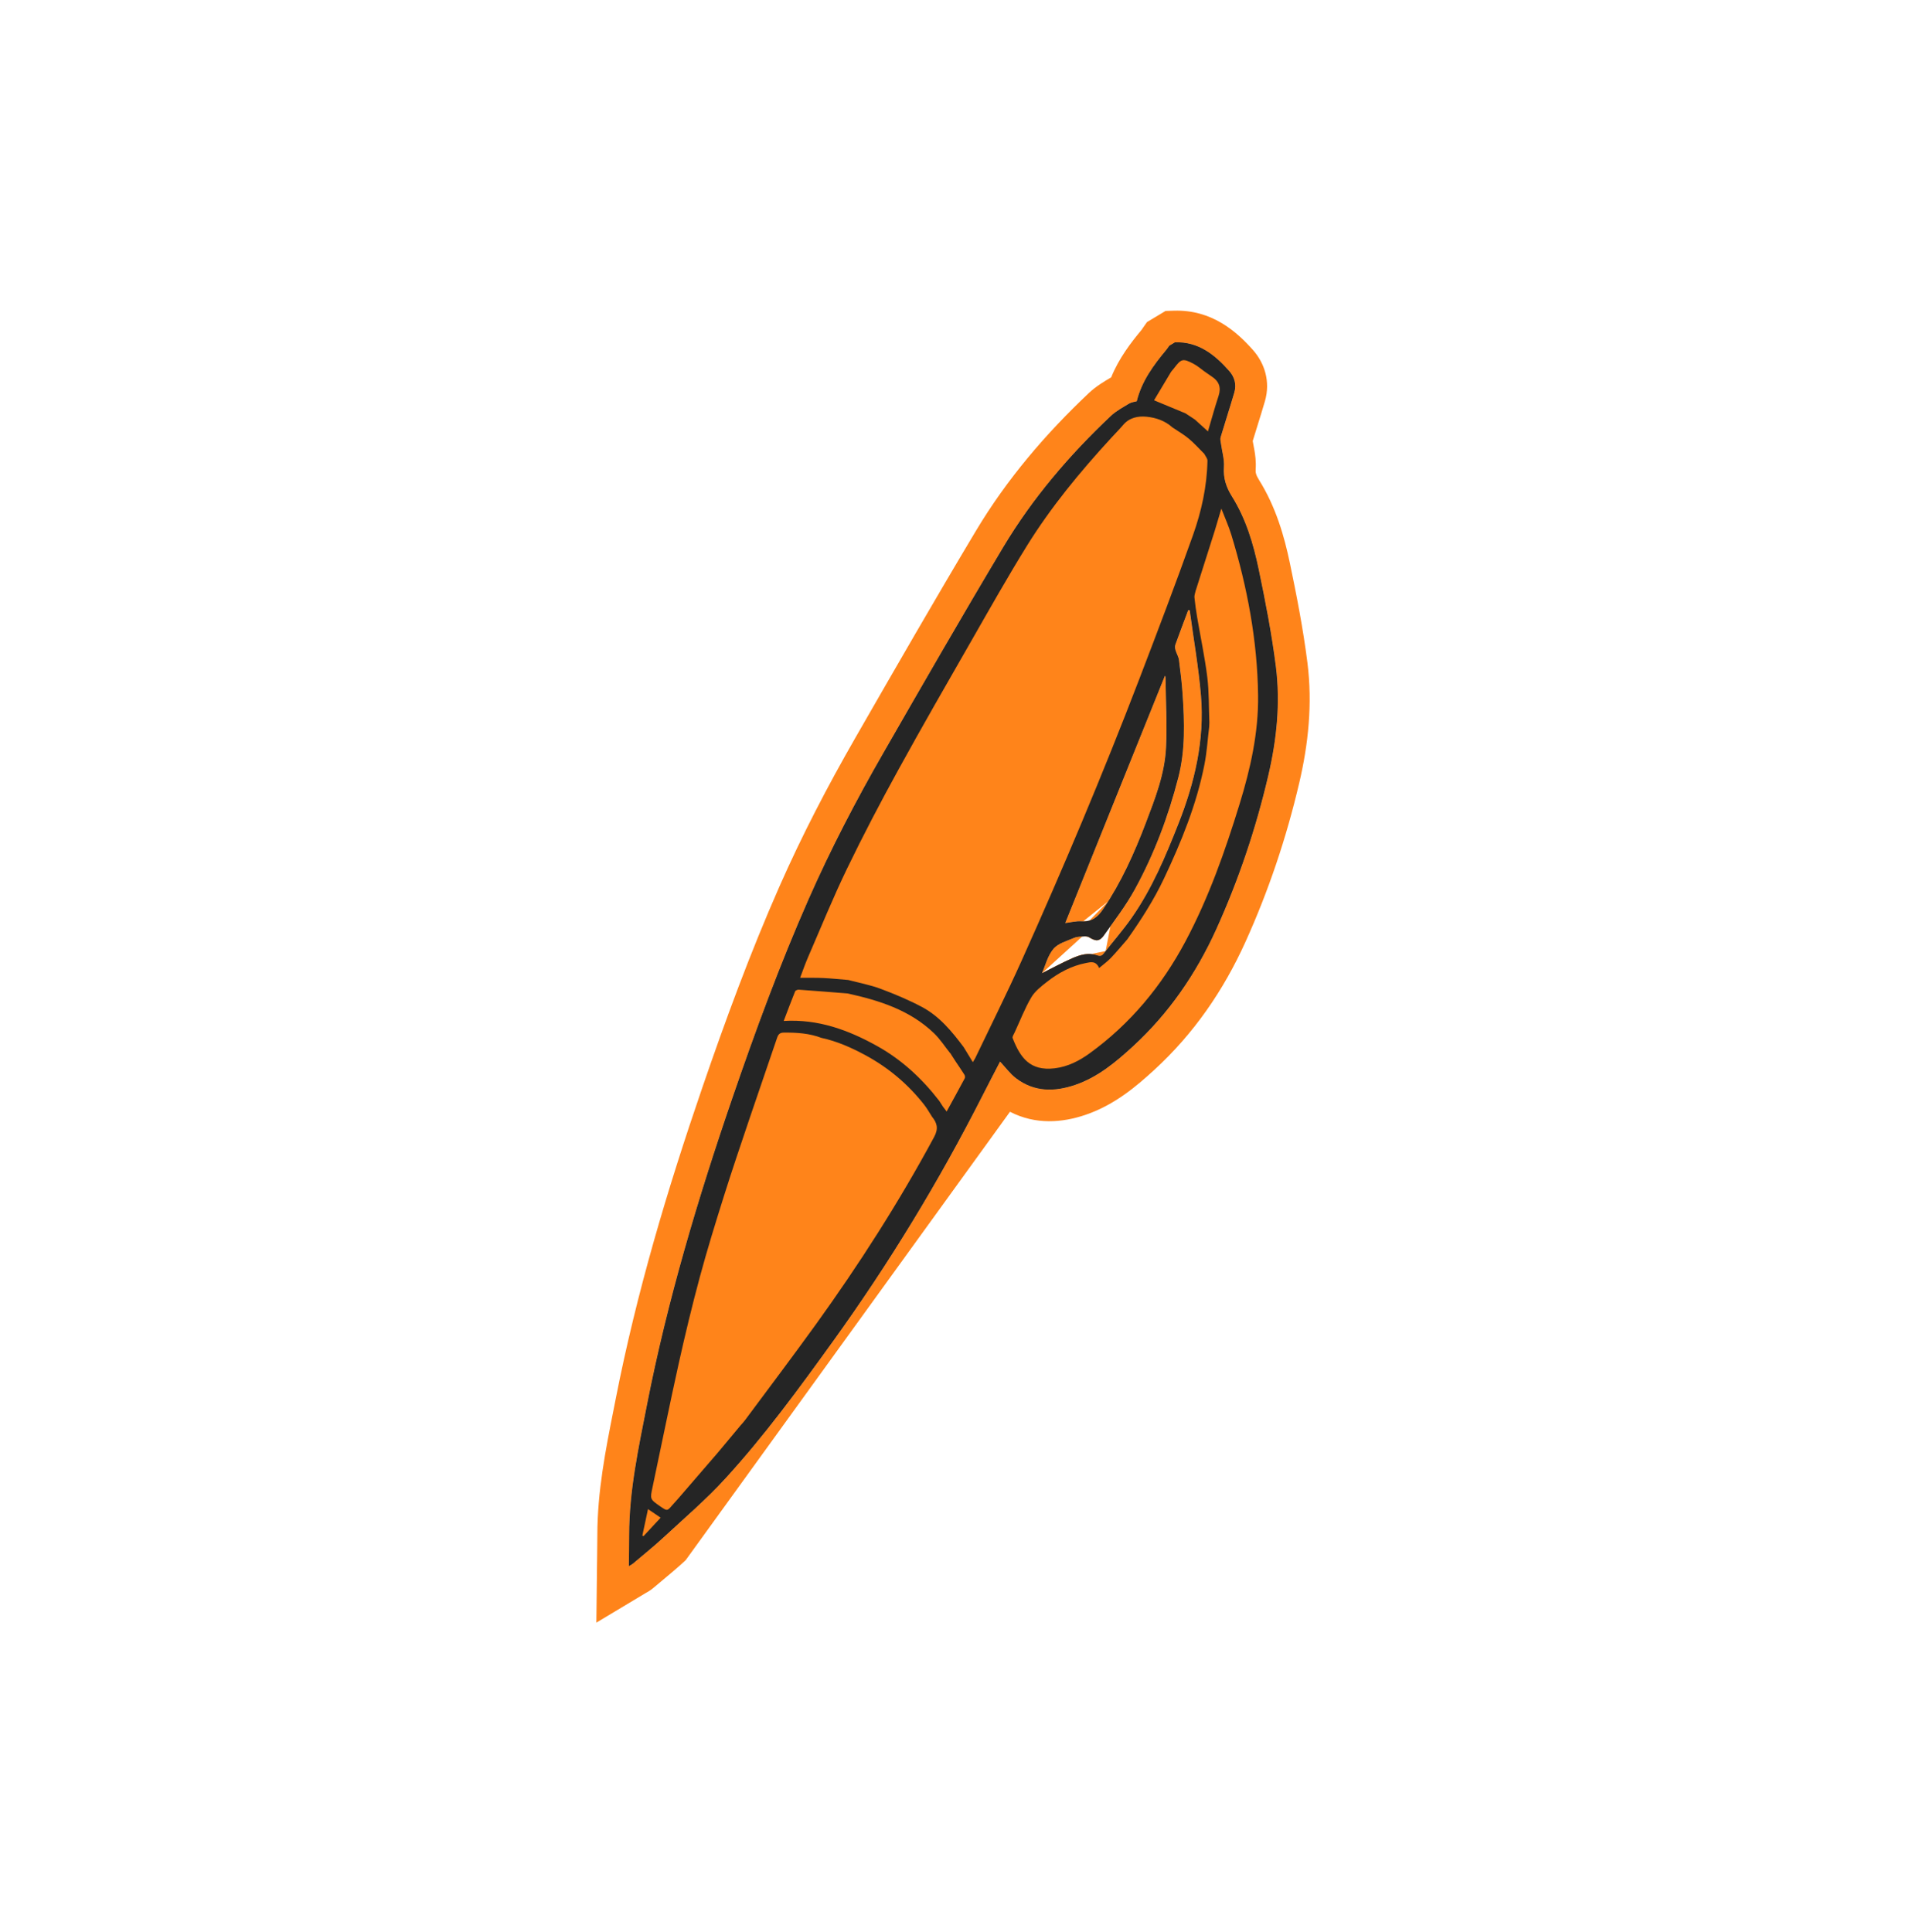
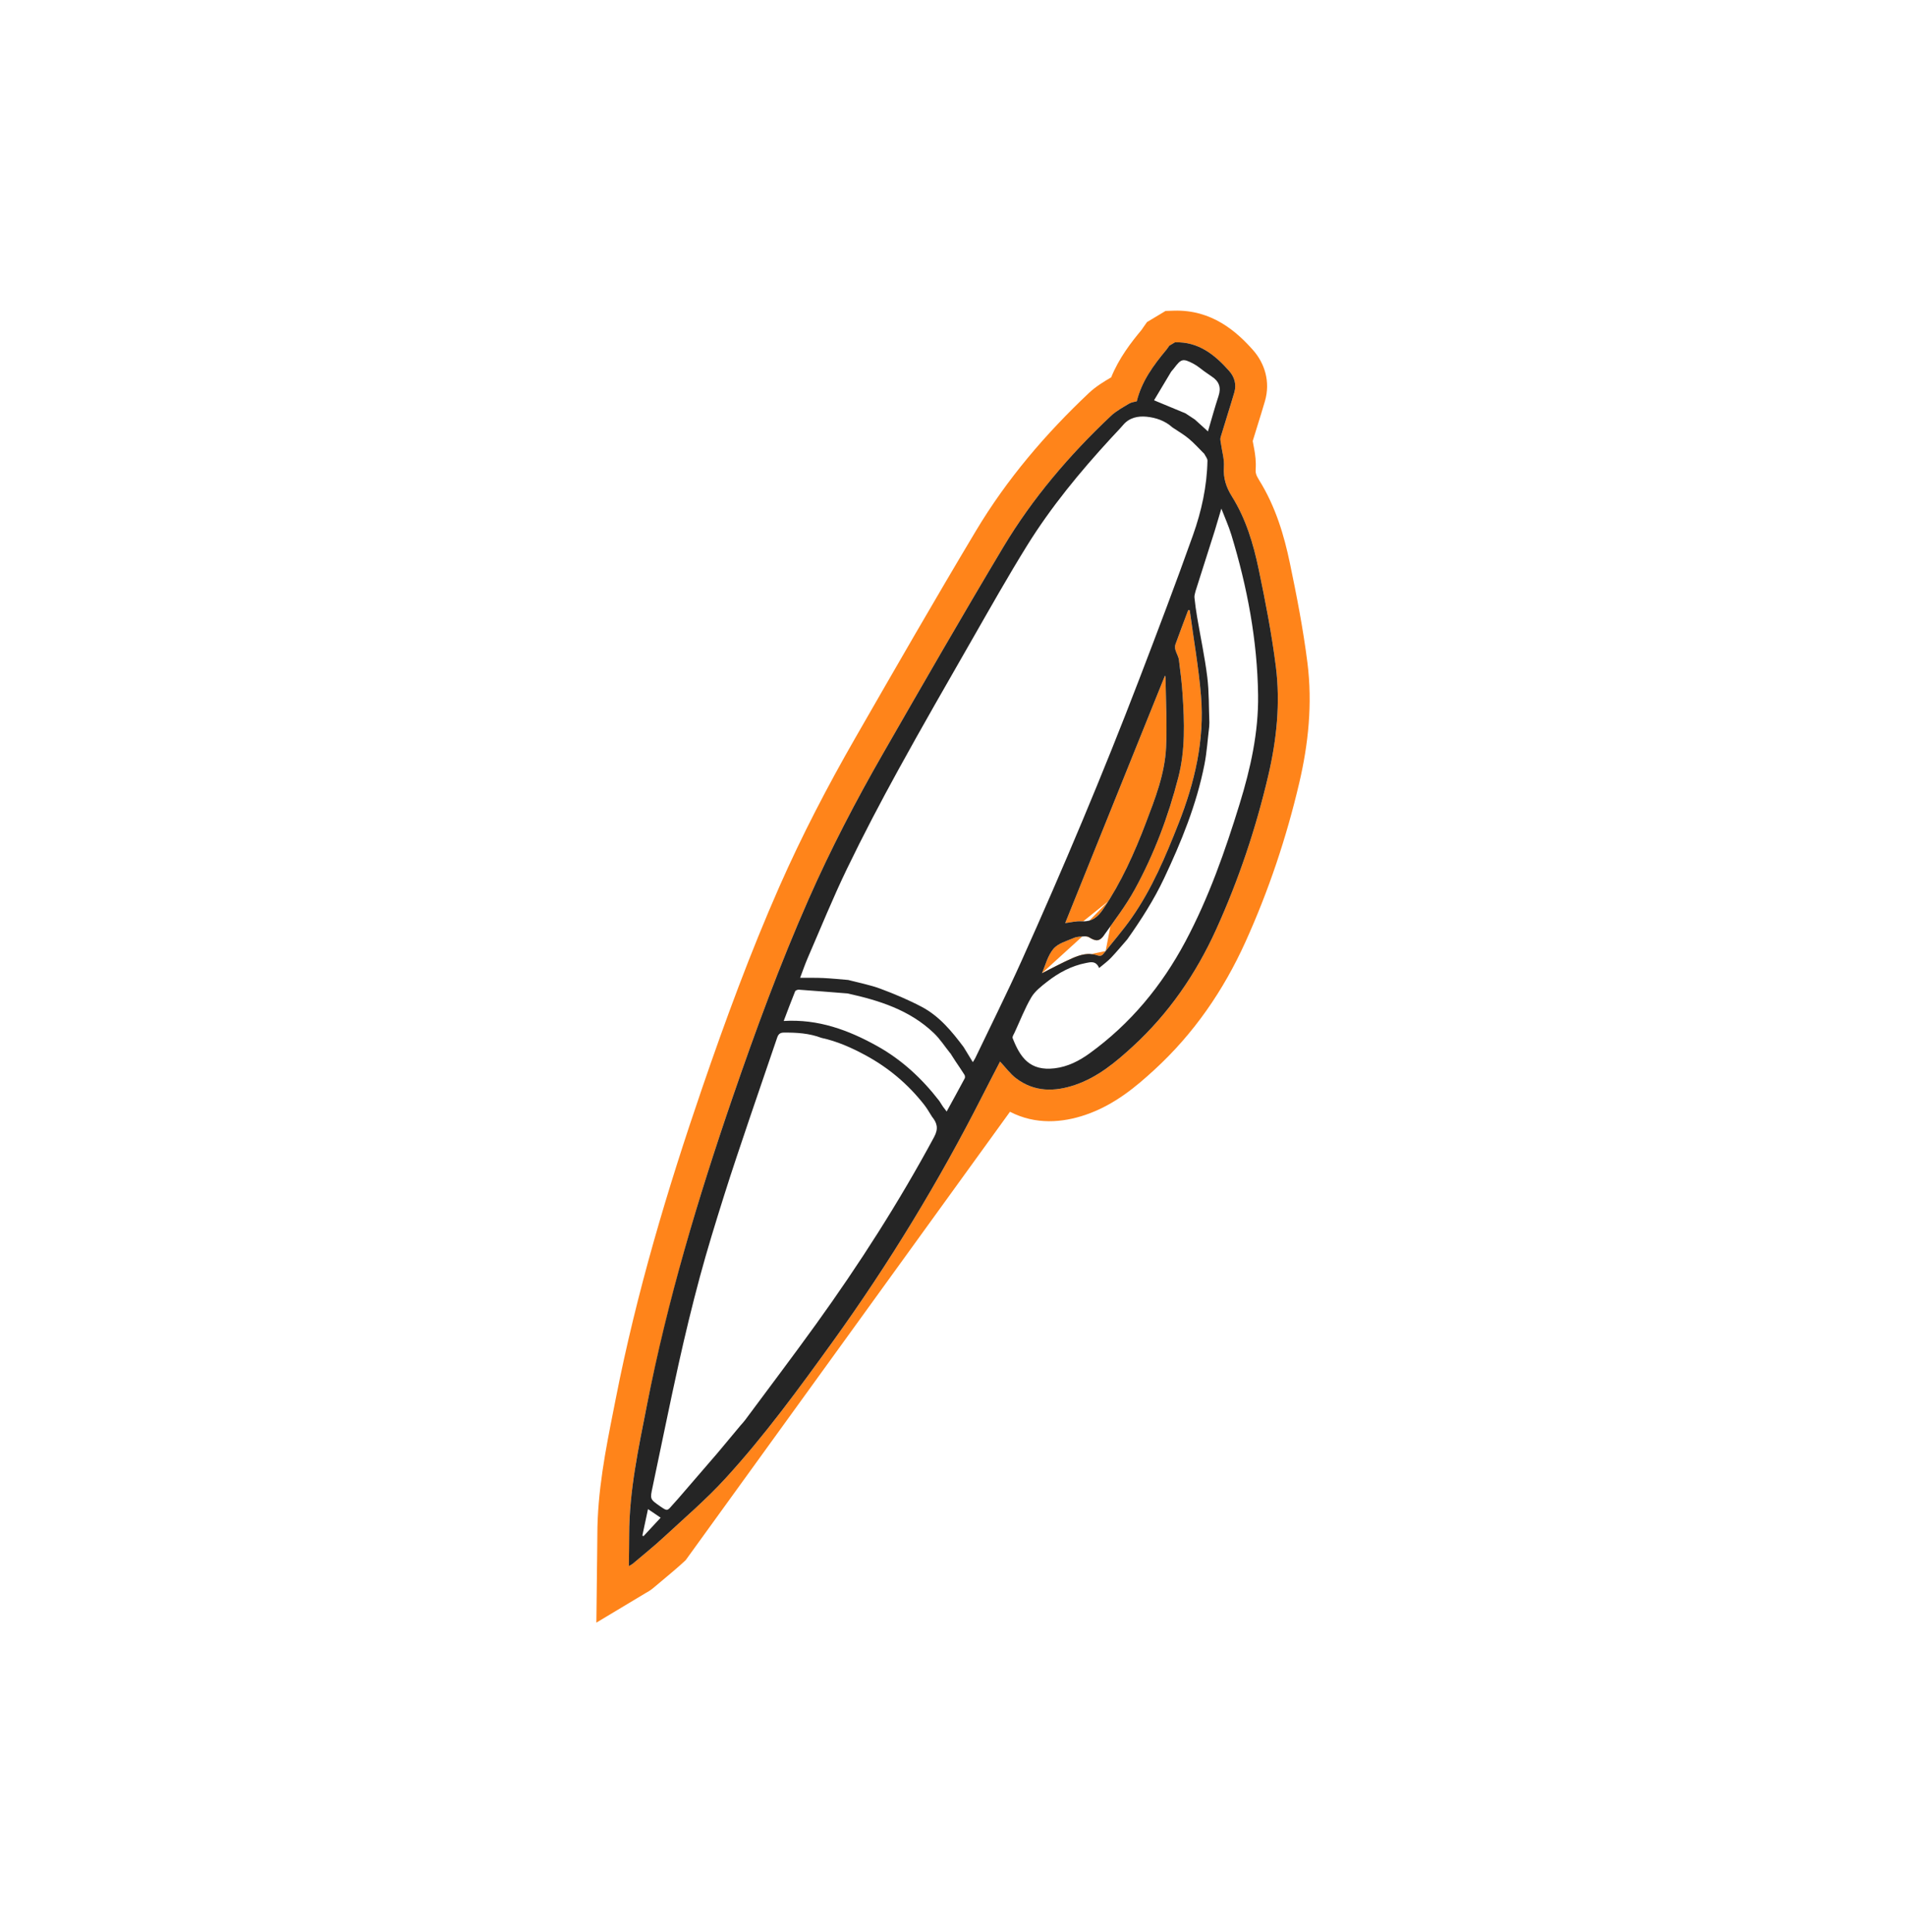
<svg xmlns="http://www.w3.org/2000/svg" width="745" height="755" viewBox="0 0 745 755" fill="none">
-   <path d="M459.257 133.792C468.383 133.497 474.763 138.585 480.421 144.957C482.528 147.331 483.367 150.251 482.475 153.321C480.761 159.219 478.834 165.052 477.087 170.941C476.861 171.703 477.136 172.638 477.25 173.484C477.655 176.494 478.601 179.544 478.394 182.498C478.089 186.836 479.234 190.382 481.537 194.065C486.99 202.791 489.91 212.582 491.98 222.499C494.611 235.1 497.083 247.775 498.692 260.522C500.501 274.853 499.006 289.114 495.734 303.102C490.89 323.815 484.158 343.877 475.389 363.215C467.485 380.644 456.838 396.129 442.735 409.061C436.034 415.205 429.023 421.063 420.186 424.059C412.197 426.766 404.307 426.868 397.164 421.457C394.832 419.691 393.044 417.199 390.889 414.915C388.646 419.262 386.345 423.655 384.101 428.077C367.026 461.737 347.493 493.861 325.438 524.456C312.153 542.885 298.764 561.236 283.417 577.984C275.99 586.089 267.572 593.293 259.487 600.78C255.578 604.401 251.405 607.739 247.339 611.19C246.975 611.498 246.517 611.695 245.796 612.128C245.844 607.916 245.925 603.949 245.927 599.981C245.937 582.708 249.581 565.99 252.867 549.216C260.881 508.314 272.76 468.547 286.247 429.241C295.262 402.968 304.84 376.928 316.038 351.523C324.671 331.938 334.539 312.991 345.181 294.468C360.668 267.51 376.168 240.555 392.127 213.881C403.586 194.729 418.006 177.852 434.227 162.563C436.289 160.619 438.905 159.238 441.356 157.744C442.226 157.214 443.368 157.123 444.34 156.845C446.225 149.046 450.888 142.72 455.966 136.63C456.357 136.161 456.676 135.631 457.029 135.129C457.772 134.684 458.515 134.238 459.257 133.792ZM455.335 264.103C442.421 296.134 429.366 328.515 416.353 360.792C418.346 360.553 420.569 359.958 422.757 360.095C426.721 360.344 429.051 358.513 431.158 355.396C438.237 344.921 443.376 333.486 447.858 321.721C451.513 312.127 455.31 302.47 455.788 292.062C456.204 283.026 455.7 273.933 455.574 264.865C455.568 264.409 455.285 263.953 455.335 264.103ZM465.031 238.515C464.828 238.509 464.624 238.504 464.421 238.498C462.747 242.962 461.043 247.416 459.43 251.903C459.201 252.541 459.263 253.384 459.453 254.062C459.822 255.376 460.634 256.609 460.809 257.929C461.401 262.394 461.936 266.874 462.235 271.362C462.962 282.26 463.323 293.149 460.579 303.827C456.653 319.102 451.138 333.777 443.594 347.558C440.152 353.845 435.743 359.606 431.585 365.47C429.774 368.023 428.389 367.999 425.675 366.329C425.176 366.022 424.451 365.936 423.851 365.982C422.482 366.085 421.001 366.053 419.789 366.578C416.975 367.797 413.567 368.698 411.744 370.865C409.494 373.54 408.605 377.368 407.262 380.394C411.176 378.44 415.081 376.307 419.144 374.524C422.188 373.188 425.475 372.229 428.852 373.388C430.076 373.808 430.704 373.578 431.401 372.691C435.046 368.05 438.946 363.591 442.326 358.763C450.279 347.403 455.632 334.653 460.685 321.811C466.964 305.855 470.889 289.302 469.437 271.932C468.502 260.757 466.535 249.652 465.031 238.515Z" fill="#FF841A" />
-   <path fill-rule="evenodd" clip-rule="evenodd" d="M384.794 426.716C384.563 427.169 384.332 427.623 384.101 428.077C367.026 461.737 347.493 493.861 325.438 524.456C312.153 542.885 298.764 561.236 283.417 577.984C277.813 584.1 271.644 589.702 265.481 595.301C263.476 597.122 261.472 598.942 259.487 600.78C259.114 601.125 258.739 601.468 258.361 601.809C255.915 604.017 253.382 606.131 250.848 608.245C249.675 609.223 248.503 610.202 247.339 611.19C247.104 611.389 246.829 611.542 246.469 611.742C246.273 611.852 246.051 611.975 245.796 612.128C245.806 611.22 245.818 610.323 245.83 609.436C245.836 609.006 245.842 608.579 245.848 608.154C245.866 606.931 245.883 605.724 245.896 604.524C245.914 603.001 245.926 601.491 245.927 599.981C245.927 599.684 245.928 599.388 245.931 599.093C245.938 598.099 245.958 597.107 245.988 596.117C246.012 595.341 246.043 594.565 246.08 593.791C246.731 580.235 249.355 566.98 251.978 553.725C252.275 552.222 252.573 550.719 252.867 549.216C260.881 508.314 272.76 468.547 286.247 429.241C295.262 402.968 304.84 376.928 316.038 351.523C324.671 331.938 334.539 312.991 345.181 294.468C360.668 267.51 376.168 240.555 392.127 213.881C402.793 196.054 416.025 180.198 430.887 165.759C431.991 164.686 433.105 163.62 434.227 162.563C434.339 162.457 434.452 162.354 434.566 162.252C434.566 162.252 434.566 162.252 434.566 162.252C436.166 160.83 438.058 159.708 439.935 158.595C440.411 158.312 440.887 158.03 441.356 157.744C441.956 157.378 442.685 157.222 443.399 157.068C443.429 157.062 443.459 157.056 443.488 157.049C443.779 156.987 444.066 156.923 444.34 156.845C444.348 156.814 444.355 156.784 444.362 156.754C444.548 155.997 444.759 155.255 444.994 154.525C447.172 147.77 451.401 142.105 455.966 136.63C456.233 136.31 456.467 135.961 456.7 135.612C456.809 135.45 456.917 135.288 457.029 135.129L459.257 133.792C468.383 133.497 474.763 138.585 480.421 144.957C482.528 147.331 483.367 150.251 482.475 153.321C481.546 156.519 480.554 159.697 479.562 162.875C478.725 165.56 477.887 168.244 477.087 170.941C476.914 171.522 477.034 172.205 477.151 172.872C477.187 173.079 477.223 173.284 477.25 173.484C477.379 174.447 477.564 175.414 477.749 176.38C478.142 178.435 478.535 180.489 478.394 182.498C478.358 183.008 478.342 183.508 478.346 183.998C478.375 187.673 479.505 190.815 481.537 194.065C482.068 194.916 482.576 195.778 483.062 196.648C483.255 196.996 483.446 197.345 483.632 197.695C487.771 205.466 490.192 213.936 491.98 222.499C494.611 235.1 497.083 247.775 498.692 260.522C500.501 274.853 499.006 289.114 495.734 303.102C490.89 323.815 484.158 343.877 475.389 363.215C467.485 380.644 456.838 396.129 442.735 409.061C436.034 415.205 429.023 421.063 420.186 424.059C413.399 426.359 406.684 426.778 400.436 423.535C399.33 422.96 398.238 422.271 397.164 421.457C395.572 420.252 394.234 418.709 392.86 417.124C392.221 416.387 391.574 415.64 390.889 414.915C390.181 416.287 389.467 417.664 388.751 419.045C387.432 421.589 386.105 424.147 384.794 426.716ZM432.157 371.735C432.656 371.108 433.158 370.484 433.662 369.862C434.128 369.287 434.595 368.713 435.063 368.139C435.102 368.091 435.14 368.043 435.179 367.995C435.984 367.006 436.789 366.017 437.585 365.022C437.664 364.924 437.743 364.825 437.822 364.726C438.665 363.669 439.499 362.604 440.313 361.526C440.999 360.616 441.672 359.697 442.326 358.763C444.338 355.89 446.183 352.927 447.899 349.896C449.368 347.304 450.741 344.661 452.044 341.983C454.589 336.748 456.862 331.375 459.037 325.96C459.592 324.579 460.14 323.196 460.685 321.811C462.827 316.368 464.696 310.855 466.17 305.263C466.65 303.442 467.088 301.612 467.481 299.773C467.591 299.259 467.697 298.743 467.799 298.227C468.74 293.494 469.37 288.704 469.619 283.852C469.623 283.772 469.627 283.693 469.631 283.614C469.647 283.287 469.661 282.96 469.674 282.632C469.674 282.631 469.674 282.63 469.674 282.629C469.675 282.594 469.676 282.559 469.678 282.524C469.681 282.443 469.683 282.362 469.686 282.281C469.803 278.863 469.728 275.414 469.437 271.932C469.408 271.593 469.379 271.254 469.349 270.915C469.173 268.95 468.968 266.987 468.74 265.026C468.43 262.363 468.079 259.704 467.707 257.046C467.707 257.046 467.707 257.046 467.707 257.046C467.6 256.28 467.491 255.514 467.381 254.748C467.249 253.831 467.116 252.914 466.981 251.997C466.981 251.997 466.981 251.996 466.981 251.996C466.827 250.946 466.671 249.897 466.516 248.847C466.162 246.457 465.808 244.067 465.469 241.676C465.33 240.696 465.194 239.717 465.061 238.737C465.051 238.663 465.041 238.589 465.031 238.515L464.421 238.498C464.409 238.532 464.396 238.566 464.383 238.6C463.99 239.648 463.595 240.697 463.199 241.745C463.159 241.853 463.118 241.961 463.077 242.069C463.077 242.069 463.077 242.069 463.077 242.069C462.777 242.866 462.477 243.662 462.178 244.459C461.248 246.935 460.325 249.414 459.43 251.903C459.378 252.05 459.34 252.208 459.316 252.372C459.236 252.921 459.307 253.54 459.453 254.062C459.606 254.607 459.835 255.138 460.064 255.667C460.386 256.414 460.707 257.156 460.809 257.929C460.994 259.323 461.173 260.718 461.342 262.114C461.449 263.009 461.552 263.903 461.65 264.798C461.65 264.799 461.65 264.799 461.65 264.8C461.719 265.438 461.785 266.076 461.848 266.714C462.001 268.263 462.132 269.812 462.235 271.362C462.261 271.741 462.285 272.12 462.31 272.499C462.348 273.097 462.385 273.694 462.42 274.291C462.516 275.934 462.599 277.577 462.658 279.218C462.817 283.621 462.808 288.015 462.45 292.385C462.136 296.22 461.553 300.037 460.579 303.827C459.182 309.26 457.585 314.617 455.766 319.885C455.274 321.311 454.766 322.729 454.242 324.141C451.254 332.183 447.728 340.005 443.594 347.558C442.005 350.46 440.21 353.251 438.328 355.992C437.669 356.951 436.999 357.905 436.324 358.856C435.564 359.926 434.796 360.993 434.029 362.058M431.585 365.47C431.581 365.475 431.578 365.48 431.574 365.485ZM433.223 352.229C434.835 349.665 436.342 347.05 437.763 344.391C441.659 337.098 444.901 329.481 447.858 321.721C447.973 321.418 448.089 321.116 448.204 320.813C448.634 319.686 449.064 318.558 449.489 317.428C451.366 312.436 453.143 307.4 454.337 302.224C454.684 300.719 454.982 299.201 455.219 297.67C455.231 297.589 455.244 297.508 455.256 297.426C455.522 295.659 455.705 293.872 455.788 292.062C456.027 286.868 455.962 281.656 455.84 276.441C455.811 275.221 455.78 274.002 455.748 272.782C455.739 272.445 455.731 272.108 455.722 271.771C455.662 269.468 455.606 267.166 455.574 264.865C455.569 264.544 455.428 264.223 455.362 264.114C455.359 264.107 455.355 264.102 455.352 264.097C455.331 264.066 455.322 264.064 455.335 264.103L416.353 360.792C416.627 360.759 416.905 360.72 417.187 360.676C417.528 360.624 417.875 360.565 418.226 360.506C419.694 360.259 421.234 359.999 422.757 360.095C422.971 360.109 423.18 360.116 423.384 360.117M407.262 380.394C407.659 379.499 408.017 378.535 408.381 377.55C408.52 377.175 408.66 376.796 408.804 376.418C409.108 375.617 409.429 374.816 409.791 374.041C410.326 372.896 410.95 371.808 411.744 370.865C412.831 369.573 414.481 368.731 416.233 368.004C416.233 368.004 416.233 368.004 416.233 368.004C416.553 367.87 416.878 367.741 417.203 367.613C417.407 367.533 417.612 367.453 417.817 367.374C418.488 367.113 419.153 366.854 419.789 366.578C420.579 366.236 421.483 366.13 422.396 366.07C422.546 366.06 422.696 366.051 422.846 366.043C422.847 366.043 422.847 366.042 422.848 366.042C422.908 366.039 422.968 366.036 423.027 366.033M423.851 365.982C424.451 365.936 425.176 366.022 425.675 366.329C428.383 367.995 429.768 368.023 431.573 365.487C431.573 365.487 431.574 365.486 431.574 365.485M425.809 359.812C428.025 359.189 429.63 357.643 431.119 355.453C431.132 355.434 431.145 355.415 431.158 355.396C431.184 355.357 431.211 355.317 431.238 355.278C431.883 354.321 432.511 353.356 433.125 352.384C433.158 352.332 433.19 352.28 433.223 352.229M423.385 360.117C423.576 360.119 423.763 360.115 423.947 360.106ZM423.947 360.106C424.614 360.074 425.232 359.974 425.809 359.812ZM423.947 360.106C423.946 360.106 423.947 360.106 423.947 360.106ZM426.471 372.898C427.258 372.958 428.053 373.113 428.852 373.388C430.076 373.808 430.704 373.578 431.401 372.691C431.543 372.509 431.686 372.328 431.829 372.147C431.829 372.147 431.83 372.147 431.829 372.147C431.938 372.01 432.048 371.872 432.157 371.735M426.471 372.898C425.777 372.845 425.088 372.866 424.405 372.946C424.405 372.946 424.405 372.946 424.404 372.946C424.232 372.966 424.059 372.99 423.888 373.018C423.5 373.08 423.115 373.16 422.732 373.254C422.17 373.393 421.614 373.564 421.065 373.758C420.415 373.987 419.775 374.247 419.144 374.524C418.493 374.81 417.845 375.104 417.201 375.406C417.201 375.406 417.201 375.406 417.201 375.406C415.031 376.423 412.899 377.517 410.78 378.605C409.605 379.208 408.434 379.809 407.262 380.394M394.774 434.537C404.86 439.763 415.38 438.766 424.233 435.765C435.745 431.863 444.402 424.382 451.185 418.163C466.664 403.969 478.234 387.067 486.733 368.326C495.848 348.226 502.832 327.4 507.852 305.938C511.349 290.984 513.078 275.2 511.035 259.02C509.362 245.763 506.806 232.693 504.161 220.022C501.97 209.532 498.682 198.096 492.098 187.562C490.875 185.606 490.718 184.62 490.804 183.397C491.013 180.414 490.621 177.74 490.311 175.949C490.123 174.864 489.991 174.192 489.886 173.66C489.793 173.185 489.721 172.822 489.652 172.376C490.165 170.692 490.746 168.825 491.342 166.908C492.422 163.435 493.552 159.799 494.427 156.787C496.643 149.161 494.308 141.938 489.737 136.79C483.379 129.629 473.678 120.952 458.815 121.432L455.575 121.536L448.328 125.886L446.824 128.025C446.657 128.262 446.512 128.478 446.414 128.623C446.372 128.687 446.34 128.735 446.314 128.774C446.279 128.826 446.254 128.862 446.23 128.899C442.139 133.814 437.403 139.913 434.32 147.499C434.215 147.561 434.103 147.627 433.984 147.696C432.056 148.825 428.458 150.931 425.653 153.576C408.795 169.465 393.591 187.209 381.43 207.535C365.406 234.317 349.854 261.364 334.374 288.309C323.566 307.122 313.487 326.463 304.641 346.53C293.244 372.387 283.538 398.793 274.472 425.216C260.885 464.812 248.818 505.159 240.656 546.815C240.359 548.33 240.056 549.859 239.75 551.403C236.757 566.493 233.496 582.939 233.487 599.935C233.485 602.552 233.449 605.113 233.41 607.841C233.392 609.163 233.373 610.525 233.357 611.951L233.105 634.211L252.25 622.72C252.346 622.662 252.364 622.653 252.421 622.622C252.482 622.588 252.59 622.53 252.892 622.358L252.9 622.354C253.281 622.138 254.327 621.544 255.432 620.606C256.431 619.759 257.503 618.865 258.616 617.936C261.624 615.426 264.94 612.658 267.982 609.841" fill="#FF841A" />
+   <path fill-rule="evenodd" clip-rule="evenodd" d="M384.794 426.716C384.563 427.169 384.332 427.623 384.101 428.077C367.026 461.737 347.493 493.861 325.438 524.456C312.153 542.885 298.764 561.236 283.417 577.984C277.813 584.1 271.644 589.702 265.481 595.301C263.476 597.122 261.472 598.942 259.487 600.78C259.114 601.125 258.739 601.468 258.361 601.809C255.915 604.017 253.382 606.131 250.848 608.245C249.675 609.223 248.503 610.202 247.339 611.19C247.104 611.389 246.829 611.542 246.469 611.742C246.273 611.852 246.051 611.975 245.796 612.128C245.806 611.22 245.818 610.323 245.83 609.436C245.836 609.006 245.842 608.579 245.848 608.154C245.866 606.931 245.883 605.724 245.896 604.524C245.914 603.001 245.926 601.491 245.927 599.981C245.927 599.684 245.928 599.388 245.931 599.093C245.938 598.099 245.958 597.107 245.988 596.117C246.012 595.341 246.043 594.565 246.08 593.791C246.731 580.235 249.355 566.98 251.978 553.725C260.881 508.314 272.76 468.547 286.247 429.241C295.262 402.968 304.84 376.928 316.038 351.523C324.671 331.938 334.539 312.991 345.181 294.468C360.668 267.51 376.168 240.555 392.127 213.881C402.793 196.054 416.025 180.198 430.887 165.759C431.991 164.686 433.105 163.62 434.227 162.563C434.339 162.457 434.452 162.354 434.566 162.252C434.566 162.252 434.566 162.252 434.566 162.252C436.166 160.83 438.058 159.708 439.935 158.595C440.411 158.312 440.887 158.03 441.356 157.744C441.956 157.378 442.685 157.222 443.399 157.068C443.429 157.062 443.459 157.056 443.488 157.049C443.779 156.987 444.066 156.923 444.34 156.845C444.348 156.814 444.355 156.784 444.362 156.754C444.548 155.997 444.759 155.255 444.994 154.525C447.172 147.77 451.401 142.105 455.966 136.63C456.233 136.31 456.467 135.961 456.7 135.612C456.809 135.45 456.917 135.288 457.029 135.129L459.257 133.792C468.383 133.497 474.763 138.585 480.421 144.957C482.528 147.331 483.367 150.251 482.475 153.321C481.546 156.519 480.554 159.697 479.562 162.875C478.725 165.56 477.887 168.244 477.087 170.941C476.914 171.522 477.034 172.205 477.151 172.872C477.187 173.079 477.223 173.284 477.25 173.484C477.379 174.447 477.564 175.414 477.749 176.38C478.142 178.435 478.535 180.489 478.394 182.498C478.358 183.008 478.342 183.508 478.346 183.998C478.375 187.673 479.505 190.815 481.537 194.065C482.068 194.916 482.576 195.778 483.062 196.648C483.255 196.996 483.446 197.345 483.632 197.695C487.771 205.466 490.192 213.936 491.98 222.499C494.611 235.1 497.083 247.775 498.692 260.522C500.501 274.853 499.006 289.114 495.734 303.102C490.89 323.815 484.158 343.877 475.389 363.215C467.485 380.644 456.838 396.129 442.735 409.061C436.034 415.205 429.023 421.063 420.186 424.059C413.399 426.359 406.684 426.778 400.436 423.535C399.33 422.96 398.238 422.271 397.164 421.457C395.572 420.252 394.234 418.709 392.86 417.124C392.221 416.387 391.574 415.64 390.889 414.915C390.181 416.287 389.467 417.664 388.751 419.045C387.432 421.589 386.105 424.147 384.794 426.716ZM432.157 371.735C432.656 371.108 433.158 370.484 433.662 369.862C434.128 369.287 434.595 368.713 435.063 368.139C435.102 368.091 435.14 368.043 435.179 367.995C435.984 367.006 436.789 366.017 437.585 365.022C437.664 364.924 437.743 364.825 437.822 364.726C438.665 363.669 439.499 362.604 440.313 361.526C440.999 360.616 441.672 359.697 442.326 358.763C444.338 355.89 446.183 352.927 447.899 349.896C449.368 347.304 450.741 344.661 452.044 341.983C454.589 336.748 456.862 331.375 459.037 325.96C459.592 324.579 460.14 323.196 460.685 321.811C462.827 316.368 464.696 310.855 466.17 305.263C466.65 303.442 467.088 301.612 467.481 299.773C467.591 299.259 467.697 298.743 467.799 298.227C468.74 293.494 469.37 288.704 469.619 283.852C469.623 283.772 469.627 283.693 469.631 283.614C469.647 283.287 469.661 282.96 469.674 282.632C469.674 282.631 469.674 282.63 469.674 282.629C469.675 282.594 469.676 282.559 469.678 282.524C469.681 282.443 469.683 282.362 469.686 282.281C469.803 278.863 469.728 275.414 469.437 271.932C469.408 271.593 469.379 271.254 469.349 270.915C469.173 268.95 468.968 266.987 468.74 265.026C468.43 262.363 468.079 259.704 467.707 257.046C467.707 257.046 467.707 257.046 467.707 257.046C467.6 256.28 467.491 255.514 467.381 254.748C467.249 253.831 467.116 252.914 466.981 251.997C466.981 251.997 466.981 251.996 466.981 251.996C466.827 250.946 466.671 249.897 466.516 248.847C466.162 246.457 465.808 244.067 465.469 241.676C465.33 240.696 465.194 239.717 465.061 238.737C465.051 238.663 465.041 238.589 465.031 238.515L464.421 238.498C464.409 238.532 464.396 238.566 464.383 238.6C463.99 239.648 463.595 240.697 463.199 241.745C463.159 241.853 463.118 241.961 463.077 242.069C463.077 242.069 463.077 242.069 463.077 242.069C462.777 242.866 462.477 243.662 462.178 244.459C461.248 246.935 460.325 249.414 459.43 251.903C459.378 252.05 459.34 252.208 459.316 252.372C459.236 252.921 459.307 253.54 459.453 254.062C459.606 254.607 459.835 255.138 460.064 255.667C460.386 256.414 460.707 257.156 460.809 257.929C460.994 259.323 461.173 260.718 461.342 262.114C461.449 263.009 461.552 263.903 461.65 264.798C461.65 264.799 461.65 264.799 461.65 264.8C461.719 265.438 461.785 266.076 461.848 266.714C462.001 268.263 462.132 269.812 462.235 271.362C462.261 271.741 462.285 272.12 462.31 272.499C462.348 273.097 462.385 273.694 462.42 274.291C462.516 275.934 462.599 277.577 462.658 279.218C462.817 283.621 462.808 288.015 462.45 292.385C462.136 296.22 461.553 300.037 460.579 303.827C459.182 309.26 457.585 314.617 455.766 319.885C455.274 321.311 454.766 322.729 454.242 324.141C451.254 332.183 447.728 340.005 443.594 347.558C442.005 350.46 440.21 353.251 438.328 355.992C437.669 356.951 436.999 357.905 436.324 358.856C435.564 359.926 434.796 360.993 434.029 362.058M431.585 365.47C431.581 365.475 431.578 365.48 431.574 365.485ZM433.223 352.229C434.835 349.665 436.342 347.05 437.763 344.391C441.659 337.098 444.901 329.481 447.858 321.721C447.973 321.418 448.089 321.116 448.204 320.813C448.634 319.686 449.064 318.558 449.489 317.428C451.366 312.436 453.143 307.4 454.337 302.224C454.684 300.719 454.982 299.201 455.219 297.67C455.231 297.589 455.244 297.508 455.256 297.426C455.522 295.659 455.705 293.872 455.788 292.062C456.027 286.868 455.962 281.656 455.84 276.441C455.811 275.221 455.78 274.002 455.748 272.782C455.739 272.445 455.731 272.108 455.722 271.771C455.662 269.468 455.606 267.166 455.574 264.865C455.569 264.544 455.428 264.223 455.362 264.114C455.359 264.107 455.355 264.102 455.352 264.097C455.331 264.066 455.322 264.064 455.335 264.103L416.353 360.792C416.627 360.759 416.905 360.72 417.187 360.676C417.528 360.624 417.875 360.565 418.226 360.506C419.694 360.259 421.234 359.999 422.757 360.095C422.971 360.109 423.18 360.116 423.384 360.117M407.262 380.394C407.659 379.499 408.017 378.535 408.381 377.55C408.52 377.175 408.66 376.796 408.804 376.418C409.108 375.617 409.429 374.816 409.791 374.041C410.326 372.896 410.95 371.808 411.744 370.865C412.831 369.573 414.481 368.731 416.233 368.004C416.233 368.004 416.233 368.004 416.233 368.004C416.553 367.87 416.878 367.741 417.203 367.613C417.407 367.533 417.612 367.453 417.817 367.374C418.488 367.113 419.153 366.854 419.789 366.578C420.579 366.236 421.483 366.13 422.396 366.07C422.546 366.06 422.696 366.051 422.846 366.043C422.847 366.043 422.847 366.042 422.848 366.042C422.908 366.039 422.968 366.036 423.027 366.033M423.851 365.982C424.451 365.936 425.176 366.022 425.675 366.329C428.383 367.995 429.768 368.023 431.573 365.487C431.573 365.487 431.574 365.486 431.574 365.485M425.809 359.812C428.025 359.189 429.63 357.643 431.119 355.453C431.132 355.434 431.145 355.415 431.158 355.396C431.184 355.357 431.211 355.317 431.238 355.278C431.883 354.321 432.511 353.356 433.125 352.384C433.158 352.332 433.19 352.28 433.223 352.229M423.385 360.117C423.576 360.119 423.763 360.115 423.947 360.106ZM423.947 360.106C424.614 360.074 425.232 359.974 425.809 359.812ZM423.947 360.106C423.946 360.106 423.947 360.106 423.947 360.106ZM426.471 372.898C427.258 372.958 428.053 373.113 428.852 373.388C430.076 373.808 430.704 373.578 431.401 372.691C431.543 372.509 431.686 372.328 431.829 372.147C431.829 372.147 431.83 372.147 431.829 372.147C431.938 372.01 432.048 371.872 432.157 371.735M426.471 372.898C425.777 372.845 425.088 372.866 424.405 372.946C424.405 372.946 424.405 372.946 424.404 372.946C424.232 372.966 424.059 372.99 423.888 373.018C423.5 373.08 423.115 373.16 422.732 373.254C422.17 373.393 421.614 373.564 421.065 373.758C420.415 373.987 419.775 374.247 419.144 374.524C418.493 374.81 417.845 375.104 417.201 375.406C417.201 375.406 417.201 375.406 417.201 375.406C415.031 376.423 412.899 377.517 410.78 378.605C409.605 379.208 408.434 379.809 407.262 380.394M394.774 434.537C404.86 439.763 415.38 438.766 424.233 435.765C435.745 431.863 444.402 424.382 451.185 418.163C466.664 403.969 478.234 387.067 486.733 368.326C495.848 348.226 502.832 327.4 507.852 305.938C511.349 290.984 513.078 275.2 511.035 259.02C509.362 245.763 506.806 232.693 504.161 220.022C501.97 209.532 498.682 198.096 492.098 187.562C490.875 185.606 490.718 184.62 490.804 183.397C491.013 180.414 490.621 177.74 490.311 175.949C490.123 174.864 489.991 174.192 489.886 173.66C489.793 173.185 489.721 172.822 489.652 172.376C490.165 170.692 490.746 168.825 491.342 166.908C492.422 163.435 493.552 159.799 494.427 156.787C496.643 149.161 494.308 141.938 489.737 136.79C483.379 129.629 473.678 120.952 458.815 121.432L455.575 121.536L448.328 125.886L446.824 128.025C446.657 128.262 446.512 128.478 446.414 128.623C446.372 128.687 446.34 128.735 446.314 128.774C446.279 128.826 446.254 128.862 446.23 128.899C442.139 133.814 437.403 139.913 434.32 147.499C434.215 147.561 434.103 147.627 433.984 147.696C432.056 148.825 428.458 150.931 425.653 153.576C408.795 169.465 393.591 187.209 381.43 207.535C365.406 234.317 349.854 261.364 334.374 288.309C323.566 307.122 313.487 326.463 304.641 346.53C293.244 372.387 283.538 398.793 274.472 425.216C260.885 464.812 248.818 505.159 240.656 546.815C240.359 548.33 240.056 549.859 239.75 551.403C236.757 566.493 233.496 582.939 233.487 599.935C233.485 602.552 233.449 605.113 233.41 607.841C233.392 609.163 233.373 610.525 233.357 611.951L233.105 634.211L252.25 622.72C252.346 622.662 252.364 622.653 252.421 622.622C252.482 622.588 252.59 622.53 252.892 622.358L252.9 622.354C253.281 622.138 254.327 621.544 255.432 620.606C256.431 619.759 257.503 618.865 258.616 617.936C261.624 615.426 264.94 612.658 267.982 609.841" fill="#FF841A" />
  <path d="M459.257 133.792C468.382 133.497 474.763 138.585 480.42 144.957C482.528 147.33 483.366 150.251 482.474 153.321C480.76 159.219 478.834 165.052 477.087 170.941C476.86 171.702 477.136 172.638 477.249 173.484C477.654 176.494 478.601 179.544 478.393 182.498C478.089 186.836 479.234 190.382 481.536 194.065C486.99 202.791 489.909 212.582 491.98 222.499C494.611 235.1 497.082 247.775 498.691 260.522C500.5 274.853 499.005 289.113 495.734 303.102C490.889 323.815 484.158 343.877 475.388 363.215C467.485 380.644 456.837 396.128 442.734 409.061C436.033 415.205 429.023 421.063 420.185 424.059C412.197 426.766 404.307 426.868 397.163 421.457C394.831 419.691 393.043 417.199 390.889 414.915C388.645 419.262 386.344 423.655 384.101 428.077C367.026 461.737 347.492 493.86 325.438 524.455C312.153 542.885 298.764 561.235 283.416 577.984C275.989 586.089 267.572 593.293 259.487 600.78C255.577 604.401 251.405 607.739 247.338 611.19C246.975 611.498 246.517 611.695 245.796 612.128C245.843 607.916 245.924 603.949 245.927 599.98C245.936 582.708 249.58 565.99 252.867 549.216C260.88 508.314 272.76 468.547 286.247 429.241C295.262 402.968 304.839 376.928 316.038 351.523C324.671 331.938 334.539 312.991 345.181 294.468C360.668 267.51 376.168 240.555 392.126 213.881C403.585 194.729 418.006 177.852 434.227 162.562C436.289 160.619 438.905 159.238 441.355 157.744C442.225 157.214 443.368 157.123 444.34 156.844C446.225 149.046 450.887 142.72 455.965 136.63C456.357 136.161 456.676 135.631 457.028 135.129C457.771 134.684 458.514 134.238 459.257 133.792ZM370.024 434.44C372.388 430.123 374.767 425.815 377.087 421.474C377.273 421.126 377.208 420.455 376.988 420.102C375.876 418.318 374.674 416.59 373.503 414.843C372.893 413.896 372.283 412.949 371.674 412.002C371.711 411.839 371.641 411.745 371.463 411.721C369.324 409.054 367.449 406.109 364.998 403.769C355.533 394.731 343.609 391.005 331.271 388.293C324.933 387.793 318.595 387.277 312.254 386.827C311.765 386.793 310.942 387.1 310.794 387.466C309.273 391.226 307.86 395.03 306.327 399.056C319.795 398.238 331.583 402.58 342.825 408.835C352.461 414.197 360.4 421.563 367.122 430.279C367.61 431.038 368.099 431.798 368.588 432.557C369.067 433.185 369.545 433.812 370.024 434.44ZM472.708 282.415C472.686 282.939 472.664 283.462 472.642 283.985C472.041 288.933 471.74 293.944 470.781 298.816C467.704 314.453 461.738 329.054 454.977 343.36C450.992 351.793 445.984 359.576 440.62 367.151C438.496 369.577 436.444 372.073 434.219 374.403C432.875 375.812 431.261 376.963 429.619 378.356C428.365 375.449 426.305 376.039 424.552 376.377C418.766 377.491 413.709 380.24 409.151 383.819C406.914 385.576 404.496 387.458 403.094 389.842C400.593 394.093 398.802 398.769 396.715 403.268C396.39 404.11 395.571 405.14 395.816 405.766C398.766 413.296 402.5 418.726 412.265 417.549C417.357 416.935 421.807 414.662 425.873 411.718C441.862 400.144 454.104 385.341 463.367 367.943C472.471 350.844 478.866 332.649 484.546 314.176C488.79 300.375 491.946 286.298 491.75 271.691C491.464 250.343 487.534 229.504 481.303 209.048C480.236 205.546 478.697 202.182 477.391 198.792C476.482 201.838 475.644 204.647 474.806 207.457C472.306 215.321 469.805 223.184 467.305 231.047C467.149 231.868 466.793 232.706 466.874 233.507C467.137 236.103 467.496 238.694 467.933 241.27C469.256 249.064 470.924 256.819 471.892 264.65C472.618 270.522 472.468 276.488 472.708 282.412L472.708 282.415ZM473.583 147.123C472.646 146.473 471.708 145.822 470.771 145.172C469.365 144.169 468.05 142.989 466.536 142.197C462.318 139.989 461.715 140.191 458.84 143.997C458.452 144.512 457.962 144.959 457.632 145.506C455.428 149.151 453.256 152.815 451.082 156.458C455.536 158.306 459.454 159.933 463.374 161.558C464.589 162.358 465.804 163.159 467.019 163.959C468.614 165.405 470.209 166.85 472.155 168.613C473.603 163.725 474.826 159.208 476.293 154.775C477.398 151.437 476.486 148.992 473.583 147.123ZM321.074 405.658C316.284 403.838 311.314 403.545 306.284 403.599C304.756 403.616 304.181 404.348 303.734 405.67C300.203 416.117 296.568 426.528 293.045 436.977C289.637 447.084 286.2 457.184 283 467.361C279.689 477.89 276.423 488.444 273.549 499.104C270.522 510.332 267.795 521.654 265.274 533.015C261.717 549.042 258.492 565.149 255.075 581.21C254.067 585.95 253.988 585.933 258.059 588.761C258.119 588.803 258.178 588.846 258.238 588.887C260.798 590.614 260.792 590.608 262.738 588.353C263.489 587.482 264.29 586.654 265.042 585.784C270.164 579.857 275.279 573.924 280.396 567.993C283.445 564.34 286.494 560.687 289.543 557.034C290.106 556.377 290.71 555.753 291.224 555.06C300.496 542.56 309.892 530.151 318.991 517.525C335.864 494.109 351.408 469.838 365.129 444.385C366.898 441.103 366.291 438.939 364.285 436.453C363.294 434.923 362.413 433.306 361.294 431.875C354.97 423.783 347.274 417.297 338.248 412.425C332.791 409.479 327.16 406.965 321.074 405.658ZM470.724 177.393C468.712 175.397 466.819 173.257 464.652 171.448C462.674 169.796 460.399 168.503 458.254 167.051C455.386 164.448 451.815 163.241 448.185 162.879C444.853 162.546 441.477 163.205 439.049 166.044C437.51 167.845 435.84 169.534 434.235 171.279C422.135 184.437 410.769 198.206 401.336 213.426C393.9 225.425 386.966 237.743 379.944 249.998C370.238 266.94 360.487 283.859 351.084 300.972C344.116 313.654 337.379 326.485 331.084 339.52C325.575 350.927 320.804 362.701 315.756 374.335C314.66 376.861 313.771 379.479 312.739 382.18C316.041 382.201 318.931 382.127 321.814 382.264C325.062 382.418 328.305 382.763 331.551 383.025C335.753 384.14 340.07 384.936 344.13 386.448C349.624 388.495 355.077 390.79 360.265 393.527C367.163 397.167 372.061 403.125 376.67 409.278L380.248 415.151C380.646 414.489 380.976 414.029 381.217 413.526C387.259 400.889 393.534 388.36 399.279 375.585C415.601 339.289 431.06 302.612 445.313 265.424C452.475 246.737 459.596 228.028 466.302 209.169C469.62 199.84 471.77 190.104 471.961 180.055C471.978 179.182 471.156 178.281 470.724 177.393ZM455.335 264.103C442.421 296.134 429.366 328.515 416.353 360.792C418.345 360.553 420.568 359.958 422.757 360.095C426.721 360.344 429.051 358.513 431.157 355.396C438.237 344.921 443.375 333.486 447.857 321.721C451.513 312.127 455.309 302.47 455.788 292.062C456.203 283.026 455.7 273.933 455.573 264.865C455.567 264.409 455.284 263.953 455.335 264.103ZM465.03 238.515C464.827 238.509 464.624 238.504 464.421 238.498C462.746 242.962 461.043 247.416 459.43 251.903C459.201 252.541 459.263 253.384 459.453 254.062C459.821 255.376 460.634 256.609 460.809 257.929C461.401 262.393 461.936 266.874 462.235 271.362C462.962 282.26 463.322 293.149 460.578 303.827C456.652 319.102 451.137 333.777 443.593 347.558C440.152 353.844 435.743 359.606 431.584 365.47C429.774 368.023 428.388 367.999 425.674 366.329C425.176 366.022 424.45 365.936 423.85 365.982C422.481 366.085 421 366.053 419.788 366.578C416.975 367.797 413.567 368.698 411.744 370.864C409.493 373.54 408.604 377.368 407.262 380.394C411.175 378.44 415.08 376.307 419.144 374.523C422.188 373.188 425.474 372.229 428.851 373.388C430.076 373.808 430.704 373.578 431.401 372.69C435.045 368.049 438.945 363.591 442.325 358.763C450.279 347.402 455.631 334.653 460.685 321.811C466.964 305.855 470.889 289.302 469.436 271.932C468.501 260.756 466.535 249.652 465.03 238.515ZM251.077 600.193C251.227 600.267 251.377 600.342 251.528 600.417C253.755 598.019 255.982 595.622 258.231 593.2C256.511 592.032 254.985 590.996 253.285 589.841C252.542 593.324 251.809 596.758 251.077 600.193Z" fill="#252525" />
</svg>